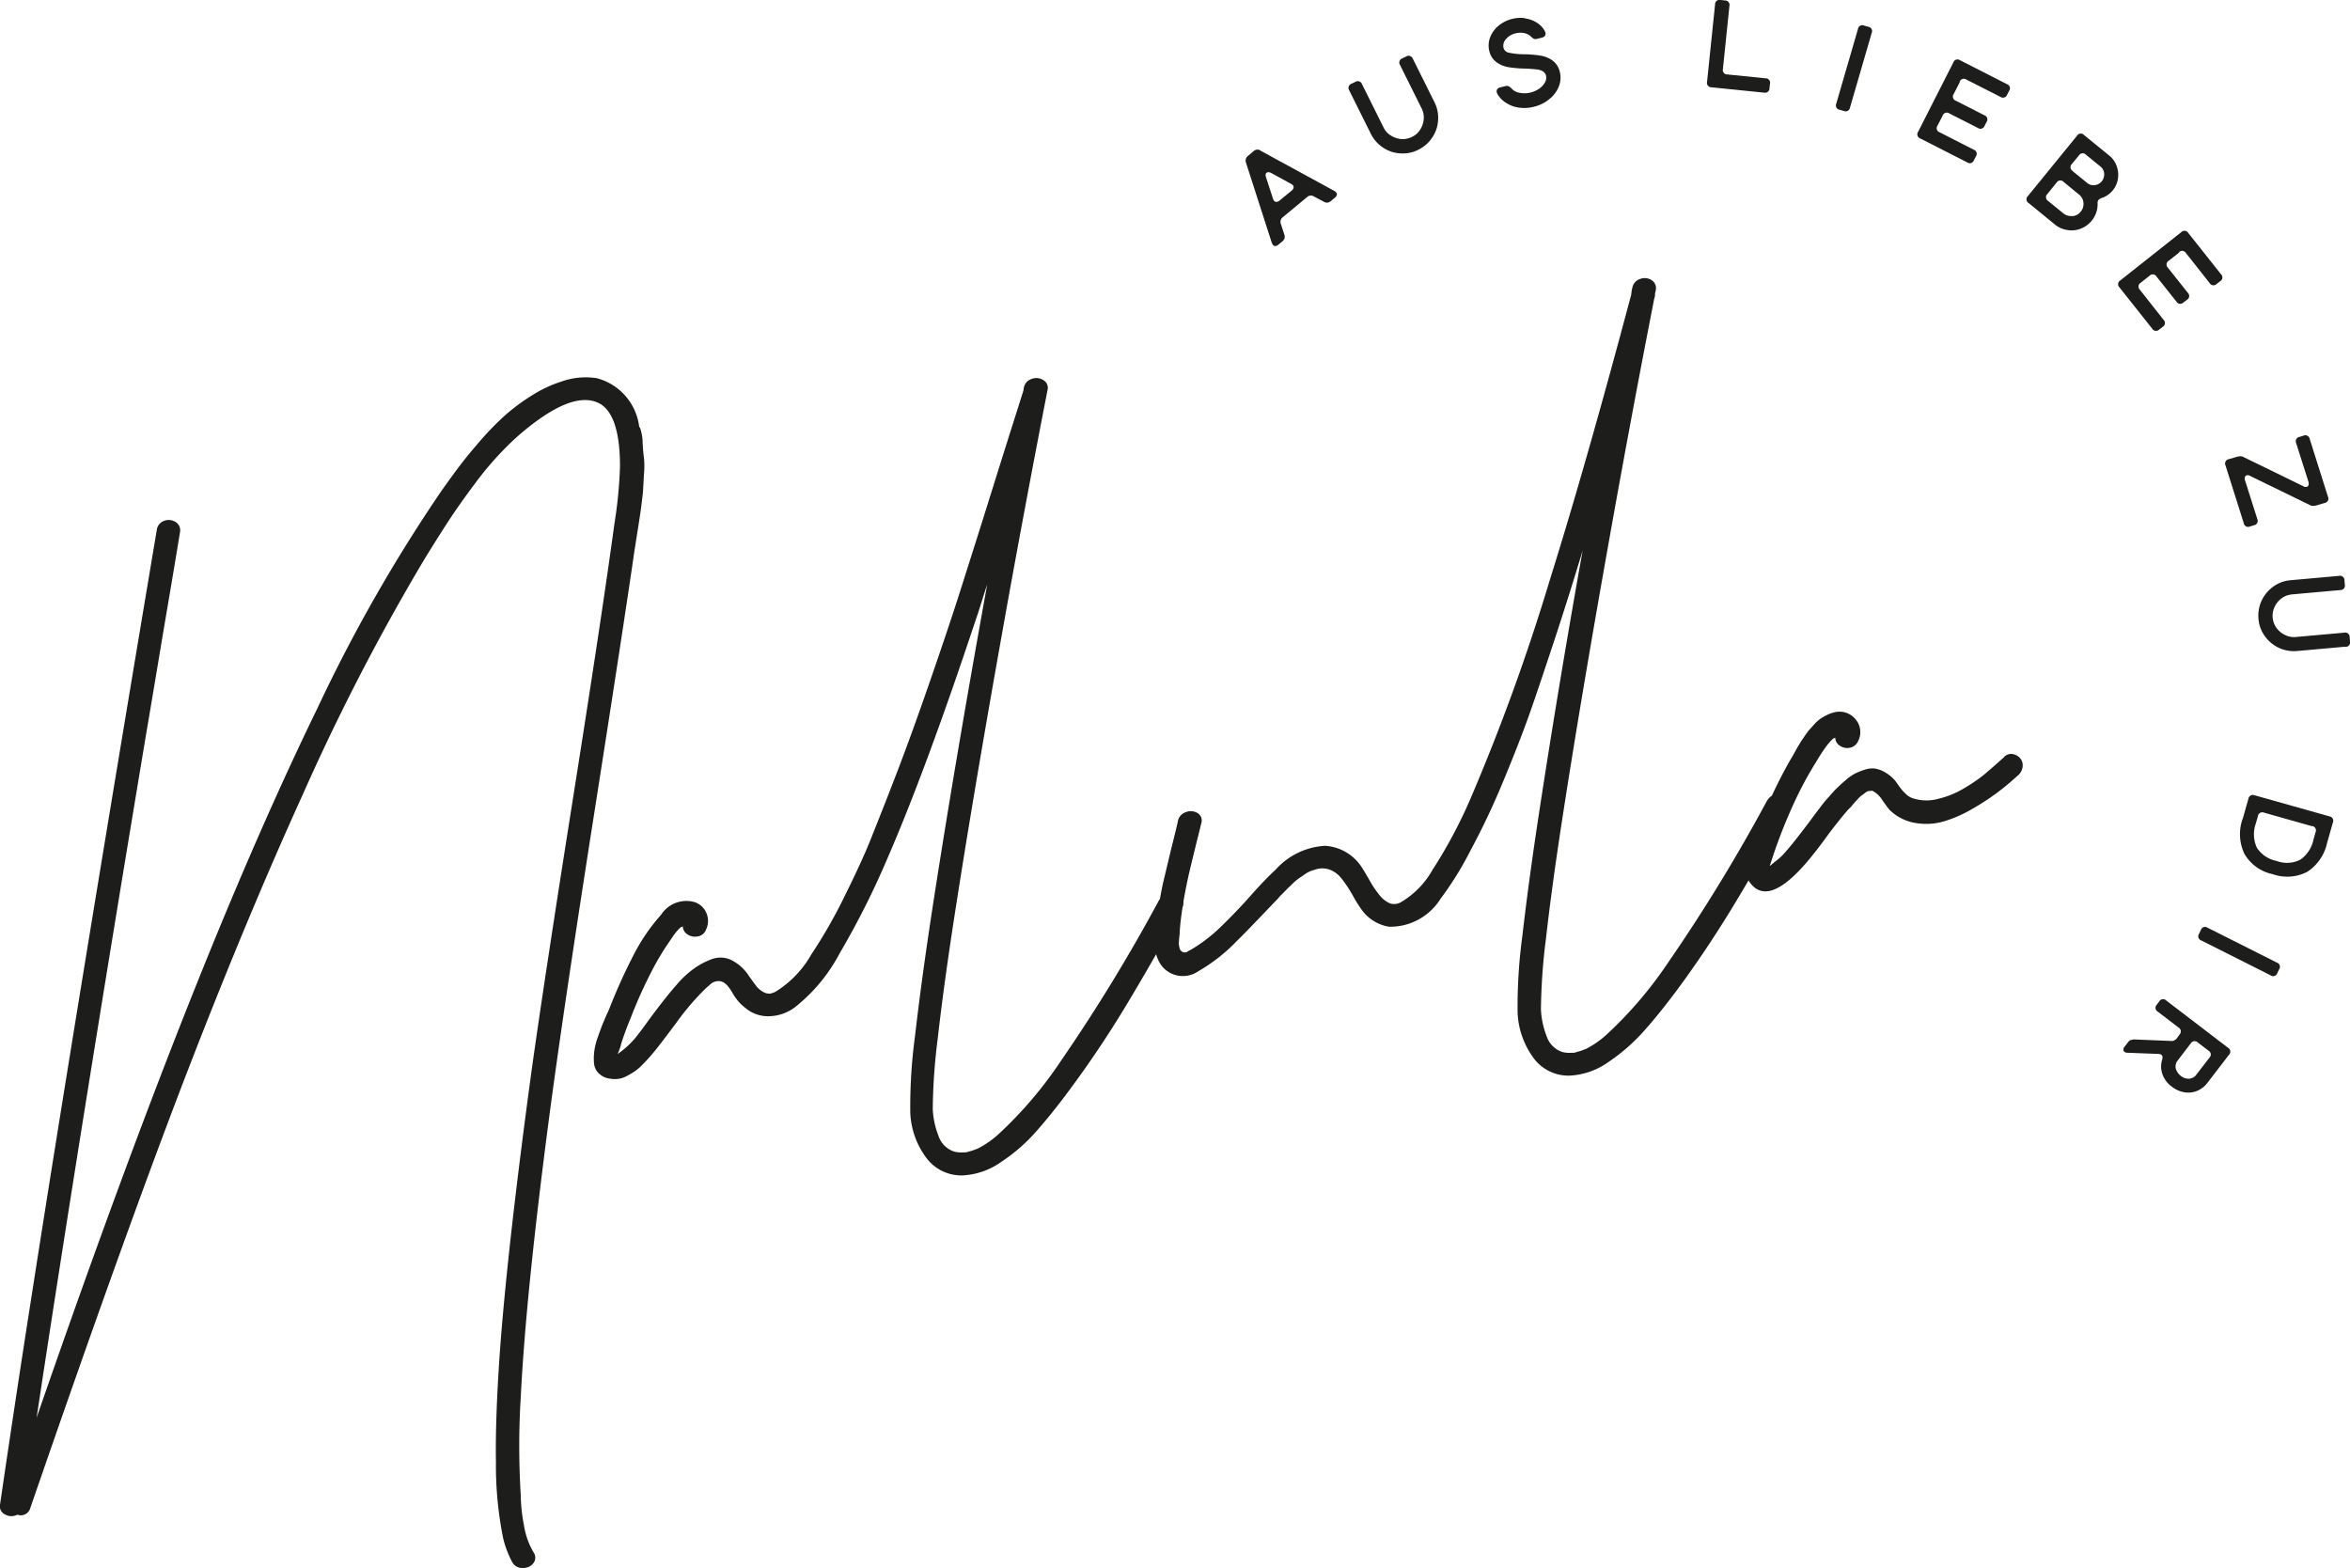
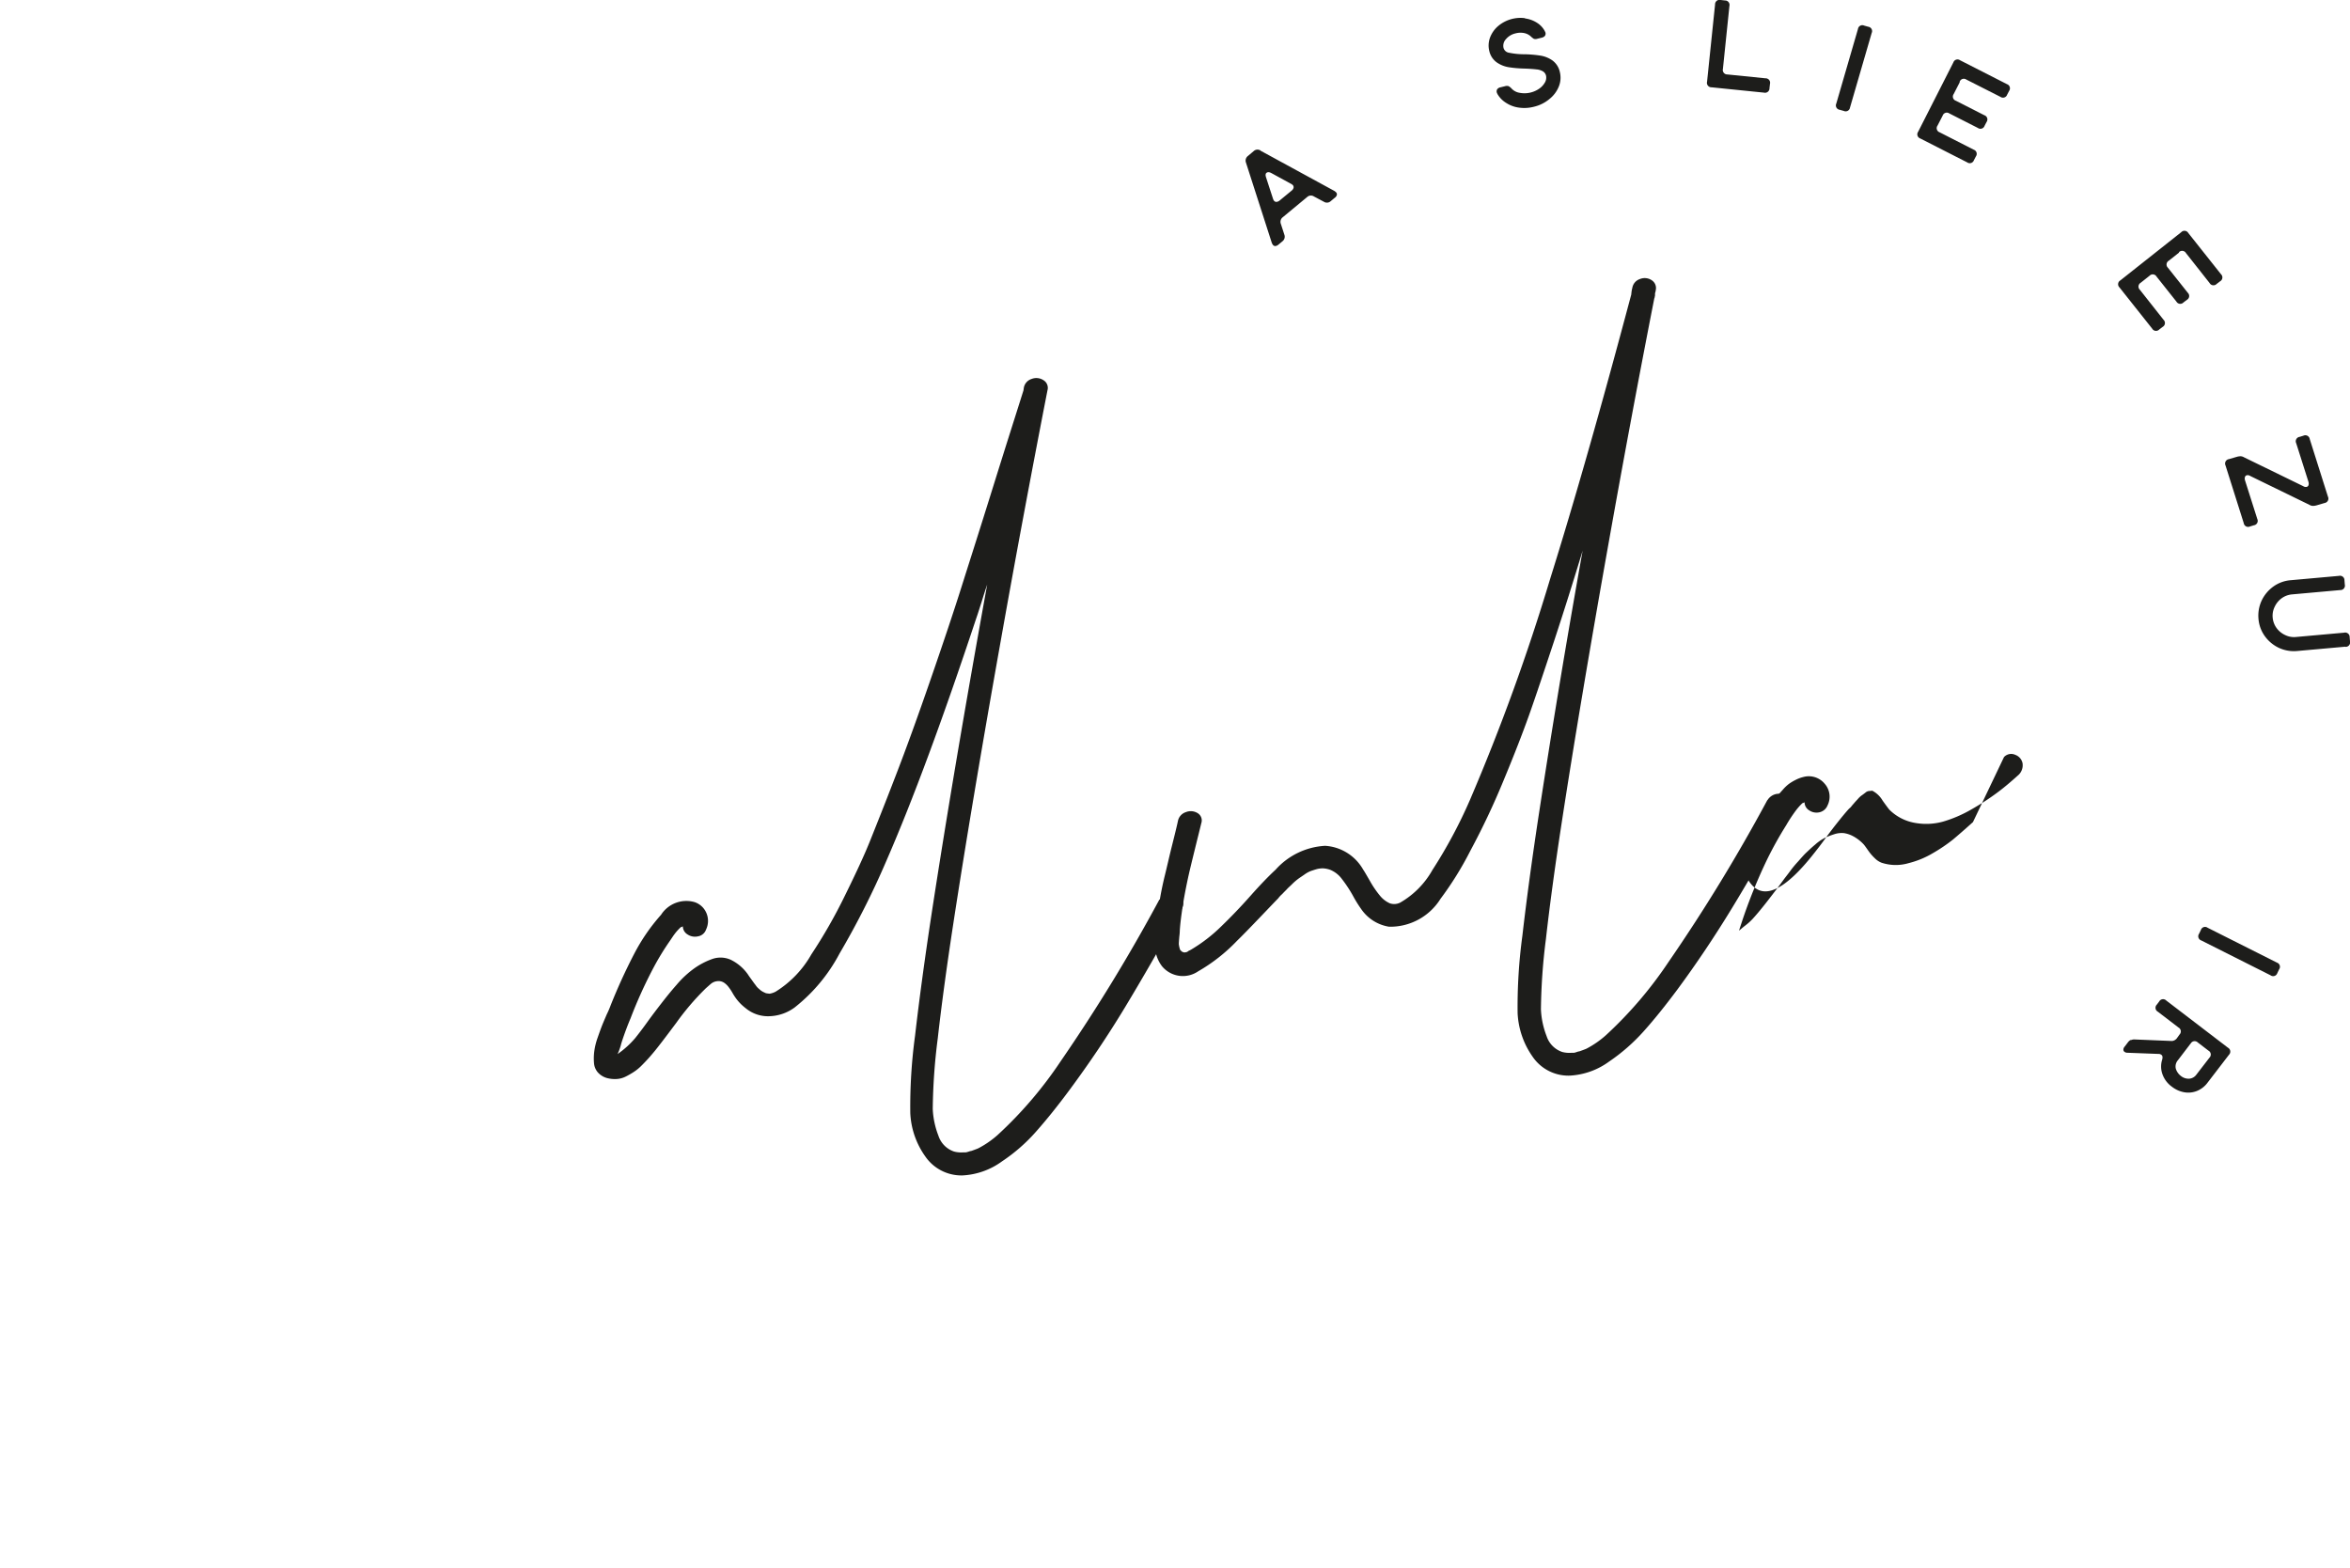
<svg xmlns="http://www.w3.org/2000/svg" width="98.233" height="65.543" viewBox="0 0 98.233 65.543">
  <g id="logo-nalula" transform="translate(0.042 0.003)">
    <g id="Gruppe_185" data-name="Gruppe 185" transform="translate(-0.042 11.632)">
-       <path id="Pfad_179" data-name="Pfad 179" d="M26.709,24.692a1.949,1.949,0,0,1,.112.628c.014.286.035.5.056.649a3.276,3.276,0,0,1,0,.649c-.014.286-.028.5-.035.649s-.035.363-.07.649-.07.5-.091.642-.056.356-.1.635-.077.5-.1.635q-.44,3.057-1.717,11.2T22.9,53.626q-.963,7.34-1.173,11.581a33.278,33.278,0,0,0,0,4.118,6.93,6.93,0,0,0,.133,1.25,3.212,3.212,0,0,0,.4,1.131.376.376,0,0,1-.007.454.53.53,0,0,1-.454.2.467.467,0,0,1-.433-.251,4.176,4.176,0,0,1-.377-1,15.359,15.359,0,0,1-.3-3.169q-.031-1.811.161-4.565.314-4.345,1.326-11.783.534-3.822,1.738-11.427t1.724-11.427a18.827,18.827,0,0,0,.237-2.422c0-1.536-.328-2.436-.977-2.687-.586-.23-1.361-.007-2.331.663a10.44,10.44,0,0,0-1.431,1.2,13.486,13.486,0,0,0-1.326,1.543q-.649.869-1.068,1.508c-.279.426-.628.977-1.04,1.647a92.345,92.345,0,0,0-5.089,9.843q-2.3,5.057-4.761,11.413-2.576,6.659-6.625,18.4a.411.411,0,0,1-.544.286.529.529,0,0,1-.51-.007.383.383,0,0,1-.209-.447q.649-4.44,1.347-8.893,1.791-11.5,5.2-31.81a.467.467,0,0,1,.307-.384.531.531,0,0,1,.482.049.406.406,0,0,1,.181.433q-.23,1.414-.712,4.244c-.314,1.892-.551,3.3-.712,4.244Q3.285,54.181,1.488,66.08,5.142,55.515,8.217,47.853q2.6-6.481,5.012-11.434a65.663,65.663,0,0,1,5.159-9.047c.307-.433.572-.8.8-1.1s.517-.649.873-1.061a12,12,0,0,1,1.012-1.033,8.175,8.175,0,0,1,1.089-.81,5.3,5.3,0,0,1,1.243-.593,3.048,3.048,0,0,1,1.5-.147,2.4,2.4,0,0,1,1.773,2.038Z" transform="translate(0.042 -18.455)" fill="#1d1d1b" />
      <path id="Pfad_180" data-name="Pfad 180" d="M59.191,44.44a.5.5,0,0,1,.44-.265.493.493,0,0,1,.44.168.407.407,0,0,1,.035.447q-1.3,2.345-2.387,4.146c-.726,1.2-1.494,2.338-2.3,3.427-.51.691-.984,1.277-1.417,1.766a7.222,7.222,0,0,1-1.424,1.243,3.055,3.055,0,0,1-1.64.586,1.833,1.833,0,0,1-1.557-.782,3.392,3.392,0,0,1-.635-1.822,22.067,22.067,0,0,1,.2-3.239q.262-2.272.684-5.047.942-6.146,2.331-13.807-.084.241-.23.712c-.1.314-.175.551-.23.705Q49.4,39.012,47.757,42.785a34.486,34.486,0,0,1-1.969,3.9,7.064,7.064,0,0,1-1.878,2.255,1.871,1.871,0,0,1-1.033.363,1.457,1.457,0,0,1-1.012-.335,1.977,1.977,0,0,1-.426-.44c-.028-.042-.07-.1-.126-.2a1.96,1.96,0,0,0-.168-.251.784.784,0,0,0-.175-.168.419.419,0,0,0-.293-.07.5.5,0,0,0-.23.084c-.056.042-.14.119-.258.223l-.056.056a10.741,10.741,0,0,0-1.166,1.375c-.468.628-.775,1.026-.914,1.194q-.147.178-.251.293c-.07.077-.161.175-.272.286a1.972,1.972,0,0,1-.335.279,3.269,3.269,0,0,1-.349.2.958.958,0,0,1-.384.1,1.289,1.289,0,0,1-.4-.042.8.8,0,0,1-.384-.244.671.671,0,0,1-.154-.4,2.225,2.225,0,0,1,.014-.482,2.78,2.78,0,0,1,.133-.544c.07-.2.133-.377.188-.517s.126-.3.2-.475a3.5,3.5,0,0,0,.154-.356,23.622,23.622,0,0,1,.991-2.171,7.95,7.95,0,0,1,1.124-1.633,1.255,1.255,0,0,1,1.4-.531.816.816,0,0,1,.5.468.837.837,0,0,1-.021.684.428.428,0,0,1-.335.279.552.552,0,0,1-.433-.077.4.4,0,0,1-.2-.342.215.215,0,0,1-.084.035,2.1,2.1,0,0,0-.265.293c-.049.063-.119.175-.216.314a11.036,11.036,0,0,0-.621,1.012,19.21,19.21,0,0,0-1,2.192c-.119.279-.237.593-.356.949-.007.028-.028.084-.049.168s-.049.154-.07.216a1.216,1.216,0,0,1-.07.161,3.751,3.751,0,0,0,.747-.677c.1-.126.265-.335.475-.628s.412-.558.6-.8.4-.51.656-.8a4.084,4.084,0,0,1,.74-.684,3.118,3.118,0,0,1,.74-.384,1.045,1.045,0,0,1,.768.028,1.884,1.884,0,0,1,.733.628c.028.049.077.112.14.2s.119.168.175.237a.669.669,0,0,0,.147.161.69.69,0,0,0,.223.147.261.261,0,0,0,.1.035l.112.014a.822.822,0,0,0,.251-.084,4.348,4.348,0,0,0,1.494-1.557,21.391,21.391,0,0,0,1.4-2.45c.461-.935.817-1.7,1.061-2.311s.593-1.48,1.033-2.625c.482-1.243.977-2.618,1.5-4.132s.949-2.785,1.27-3.8.782-2.457,1.361-4.314,1-3.169,1.243-3.944l.014-.1a.47.47,0,0,1,.321-.377.539.539,0,0,1,.5.049.374.374,0,0,1,.168.426q-1.058,5.434-1.948,10.443-1.215,6.816-1.982,11.811-.419,2.733-.656,4.837a24.924,24.924,0,0,0-.209,2.946,3.506,3.506,0,0,0,.237,1.117,1.033,1.033,0,0,0,.656.663,1.179,1.179,0,0,0,.37.035h.112a.737.737,0,0,0,.133-.035.711.711,0,0,1,.112-.028c.175-.063.272-.1.293-.112a4.038,4.038,0,0,0,.789-.544A16.9,16.9,0,0,0,55.023,51.2a72.02,72.02,0,0,0,4.139-6.778Z" transform="translate(-10.695 -18.462)" fill="#1d1d1b" />
      <path id="Pfad_181" data-name="Pfad 181" d="M94.717,38.476a.561.561,0,0,1,.88-.1.407.407,0,0,1,.035.447q-1.309,2.377-2.4,4.167t-2.29,3.413c-.5.67-.97,1.256-1.41,1.745a7.837,7.837,0,0,1-1.438,1.256,3.055,3.055,0,0,1-1.64.586A1.811,1.811,0,0,1,84.9,49.2a3.443,3.443,0,0,1-.628-1.822,22.066,22.066,0,0,1,.2-3.239q.262-2.272.684-5.047Q86,33.568,86.99,28.047q-.6,1.979-1.194,3.783c-.419,1.263-.761,2.29-1.033,3.057s-.635,1.7-1.089,2.792A31.366,31.366,0,0,1,82.292,40.6a13.713,13.713,0,0,1-1.243,2,2.476,2.476,0,0,1-2.15,1.166,1.741,1.741,0,0,1-1.166-.74,5.009,5.009,0,0,1-.342-.551,5.5,5.5,0,0,0-.461-.7,1.15,1.15,0,0,0-.5-.391,1.121,1.121,0,0,0-.265-.056.973.973,0,0,0-.279.028c-.1.028-.181.056-.265.084a1.238,1.238,0,0,0-.272.154c-.1.07-.188.126-.244.168a2.263,2.263,0,0,0-.251.216c-.1.1-.181.168-.216.209s-.112.112-.209.216a1.155,1.155,0,0,0-.168.181c-.1.1-.356.37-.768.8s-.726.754-.956.977a7.215,7.215,0,0,1-1.619,1.27,1.133,1.133,0,0,1-1.5-.2,1.339,1.339,0,0,1-.188-.321,1.189,1.189,0,0,1-.1-.4c-.014-.154-.028-.286-.035-.4a2.254,2.254,0,0,1,.028-.454c.021-.188.042-.328.049-.412s.035-.223.077-.433.063-.328.063-.356c.056-.328.126-.677.216-1.04s.181-.775.293-1.222.2-.8.251-1.04a.487.487,0,0,1,.335-.377.543.543,0,0,1,.489.042.354.354,0,0,1,.154.419c-.042.181-.133.537-.265,1.075s-.244.991-.321,1.361-.147.733-.2,1.089c-.049.328-.091.642-.112.942a2.24,2.24,0,0,1-.021.272q-.021.251-.021.314a1.079,1.079,0,0,0,.056.244l.049.049a.125.125,0,0,0,.049.035l.056.021h.063a.314.314,0,0,1,.056-.014c.014,0,.028-.014.063-.035a.144.144,0,0,1,.063-.035c.007,0,.035-.021.063-.035s.056-.035.07-.042a6.545,6.545,0,0,0,1.18-.921c.391-.377.8-.8,1.229-1.284s.782-.845,1.047-1.089a3,3,0,0,1,2.073-1,1.969,1.969,0,0,1,1.592,1c.042.056.133.216.279.468a4.119,4.119,0,0,0,.412.607,1.131,1.131,0,0,0,.419.328.559.559,0,0,0,.433-.028,3.6,3.6,0,0,0,1.347-1.361,20.22,20.22,0,0,0,1.571-2.932,86.967,86.967,0,0,0,3.351-9.235q1.5-4.785,3.393-11.895c0-.028.007-.077.014-.133a1.044,1.044,0,0,1,.028-.133.471.471,0,0,1,.321-.377.523.523,0,0,1,.489.049.387.387,0,0,1,.168.426.168.168,0,0,1-.014.07.4.4,0,0,0-.014.07v.07A.355.355,0,0,1,90,17.45a.067.067,0,0,1-.014.049q-.953,4.858-1.892,10.129-1.215,6.816-1.982,11.811-.419,2.733-.656,4.837a24.926,24.926,0,0,0-.209,2.946,3.506,3.506,0,0,0,.237,1.117,1.033,1.033,0,0,0,.656.663,1.179,1.179,0,0,0,.37.035h.112A.738.738,0,0,0,86.753,49a.711.711,0,0,1,.112-.028c.175-.063.272-.1.293-.112a4.038,4.038,0,0,0,.789-.544,16.9,16.9,0,0,0,2.625-3.064,72.017,72.017,0,0,0,4.139-6.778Z" transform="translate(-20.834 -16.665)" fill="#1d1d1b" />
-       <path id="Pfad_182" data-name="Pfad 182" d="M115.3,44.511a.41.41,0,0,1,.475-.091.472.472,0,0,1,.3.349.556.556,0,0,1-.154.475c-.3.272-.593.524-.894.747a10.317,10.317,0,0,1-1.075.7,5.371,5.371,0,0,1-1.194.517,2.638,2.638,0,0,1-1.173.056,2,2,0,0,1-1.075-.551c-.014-.014-.112-.14-.286-.384a1.058,1.058,0,0,0-.433-.412,1.333,1.333,0,0,1-.14.014.268.268,0,0,0-.147.07c-.063.049-.119.091-.161.119a.929.929,0,0,0-.154.147c-.063.07-.112.119-.14.154s-.07.077-.119.14-.084.091-.1.1c-.154.168-.307.356-.468.558s-.335.426-.517.677-.328.44-.433.572c-1.263,1.626-2.178,2.059-2.736,1.284a.8.8,0,0,1-.147-.37,1.65,1.65,0,0,1-.014-.412,2.409,2.409,0,0,1,.1-.454c.056-.175.1-.321.154-.44s.112-.258.188-.426.119-.286.147-.356a19.531,19.531,0,0,1,1.284-2.7c.014-.014.063-.1.154-.265s.147-.265.175-.307.084-.147.181-.286.168-.244.216-.307.126-.14.223-.251a1.687,1.687,0,0,1,.265-.251,2,2,0,0,1,.272-.161,1.443,1.443,0,0,1,.314-.119.861.861,0,0,1,.9.279.815.815,0,0,1,.119.907.474.474,0,0,1-.335.286.54.54,0,0,1-.426-.077.4.4,0,0,1-.2-.342.215.215,0,0,1-.084.035,2.393,2.393,0,0,0-.265.293,6.233,6.233,0,0,0-.419.635,15.451,15.451,0,0,0-.782,1.4,21.742,21.742,0,0,0-1.068,2.632l-.112.342v.021s.021,0,.021-.014c.035-.028.112-.1.244-.2a2.44,2.44,0,0,0,.293-.265c.147-.161.286-.328.433-.51s.314-.4.51-.656.328-.44.4-.537c.126-.161.209-.272.265-.349a4.52,4.52,0,0,1,.3-.356c.147-.168.258-.293.349-.377s.209-.2.356-.321a1.906,1.906,0,0,1,.4-.279,3.048,3.048,0,0,1,.391-.154.985.985,0,0,1,.419-.049,1.217,1.217,0,0,1,.4.14,1.721,1.721,0,0,1,.419.328c.049.056.112.147.2.272a2,2,0,0,0,.265.307.823.823,0,0,0,.279.188,1.893,1.893,0,0,0,1.131.021,3.751,3.751,0,0,0,1.019-.419,6.718,6.718,0,0,0,.845-.572c.209-.175.489-.419.831-.726Z" transform="translate(-31.53 -24.502)" fill="#1d1d1b" />
+       <path id="Pfad_182" data-name="Pfad 182" d="M115.3,44.511a.41.41,0,0,1,.475-.091.472.472,0,0,1,.3.349.556.556,0,0,1-.154.475c-.3.272-.593.524-.894.747a10.317,10.317,0,0,1-1.075.7,5.371,5.371,0,0,1-1.194.517,2.638,2.638,0,0,1-1.173.056,2,2,0,0,1-1.075-.551c-.014-.014-.112-.14-.286-.384a1.058,1.058,0,0,0-.433-.412,1.333,1.333,0,0,1-.14.014.268.268,0,0,0-.147.07c-.063.049-.119.091-.161.119a.929.929,0,0,0-.154.147c-.063.07-.112.119-.14.154s-.07.077-.119.14-.084.091-.1.1c-.154.168-.307.356-.468.558s-.335.426-.517.677-.328.44-.433.572c-1.263,1.626-2.178,2.059-2.736,1.284a.8.8,0,0,1-.147-.37,1.65,1.65,0,0,1-.014-.412,2.409,2.409,0,0,1,.1-.454c.056-.175.1-.321.154-.44s.112-.258.188-.426.119-.286.147-.356c.014-.014.063-.1.154-.265s.147-.265.175-.307.084-.147.181-.286.168-.244.216-.307.126-.14.223-.251a1.687,1.687,0,0,1,.265-.251,2,2,0,0,1,.272-.161,1.443,1.443,0,0,1,.314-.119.861.861,0,0,1,.9.279.815.815,0,0,1,.119.907.474.474,0,0,1-.335.286.54.54,0,0,1-.426-.077.4.4,0,0,1-.2-.342.215.215,0,0,1-.084.035,2.393,2.393,0,0,0-.265.293,6.233,6.233,0,0,0-.419.635,15.451,15.451,0,0,0-.782,1.4,21.742,21.742,0,0,0-1.068,2.632l-.112.342v.021s.021,0,.021-.014c.035-.028.112-.1.244-.2a2.44,2.44,0,0,0,.293-.265c.147-.161.286-.328.433-.51s.314-.4.51-.656.328-.44.4-.537c.126-.161.209-.272.265-.349a4.52,4.52,0,0,1,.3-.356c.147-.168.258-.293.349-.377s.209-.2.356-.321a1.906,1.906,0,0,1,.4-.279,3.048,3.048,0,0,1,.391-.154.985.985,0,0,1,.419-.049,1.217,1.217,0,0,1,.4.14,1.721,1.721,0,0,1,.419.328c.049.056.112.147.2.272a2,2,0,0,0,.265.307.823.823,0,0,0,.279.188,1.893,1.893,0,0,0,1.131.021,3.751,3.751,0,0,0,1.019-.419,6.718,6.718,0,0,0,.845-.572c.209-.175.489-.419.831-.726Z" transform="translate(-31.53 -24.502)" fill="#1d1d1b" />
    </g>
    <g id="Gruppe_186" data-name="Gruppe 186" transform="translate(52.026 -0.003)">
      <path id="Pfad_183" data-name="Pfad 183" d="M75.171,9l3.085,1.682a.369.369,0,0,1,.077.063.112.112,0,0,1,.028.112.207.207,0,0,1-.084.112l-.168.14a.233.233,0,0,1-.286.028l-.419-.223a.232.232,0,0,0-.286.028l-1.012.838a.242.242,0,0,0-.084.279l.147.454a.242.242,0,0,1-.084.279l-.168.14a.24.24,0,0,1-.126.056.126.126,0,0,1-.1-.049.376.376,0,0,1-.049-.091L74.564,9.5a.242.242,0,0,1,.084-.279l.237-.2a.233.233,0,0,1,.286-.028Zm.258.921c-.049.035-.056.1-.028.188l.293.9a.3.3,0,0,0,.042.084.126.126,0,0,0,.1.049.237.237,0,0,0,.133-.056l.5-.412a.221.221,0,0,0,.084-.119.131.131,0,0,0-.028-.112.31.31,0,0,0-.077-.056l-.831-.454C75.541,9.895,75.478,9.888,75.429,9.923Z" transform="translate(-74.549 -2.703)" fill="#1d1d1b" />
-       <path id="Pfad_184" data-name="Pfad 184" d="M83.4,3.464l.9,1.808a1.439,1.439,0,0,1,.154.754,1.411,1.411,0,0,1-.244.726,1.458,1.458,0,0,1-.579.51,1.426,1.426,0,0,1-.754.154,1.411,1.411,0,0,1-.726-.244,1.458,1.458,0,0,1-.51-.579l-.9-1.808a.186.186,0,0,1,.091-.279l.161-.077a.186.186,0,0,1,.279.091l.9,1.808a.811.811,0,0,0,.307.342.969.969,0,0,0,.433.147.87.87,0,0,0,.454-.091.811.811,0,0,0,.342-.307.969.969,0,0,0,.147-.433.857.857,0,0,0-.091-.454l-.9-1.808a.186.186,0,0,1,.091-.279l.161-.077a.186.186,0,0,1,.279.091Z" transform="translate(-76.408 -1.005)" fill="#1d1d1b" />
      <path id="Pfad_185" data-name="Pfad 185" d="M90.624,1.091a1.212,1.212,0,0,1,.5.181.929.929,0,0,1,.335.363c0,.014.014.028.021.049a.171.171,0,0,1-.021.133.228.228,0,0,1-.126.077l-.2.049a.235.235,0,0,1-.14,0,.7.7,0,0,1-.126-.1.587.587,0,0,0-.279-.14.8.8,0,0,0-.363.014.731.731,0,0,0-.4.244.4.4,0,0,0-.1.356.277.277,0,0,0,.237.209,3.145,3.145,0,0,0,.656.063,5.007,5.007,0,0,1,.649.056,1.214,1.214,0,0,1,.5.2.813.813,0,0,1,.314.489.986.986,0,0,1-.042.6,1.278,1.278,0,0,1-.391.524,1.565,1.565,0,0,1-.635.321,1.614,1.614,0,0,1-.628.042,1.3,1.3,0,0,1-.551-.2,1.078,1.078,0,0,1-.37-.384c0-.014-.014-.028-.021-.056a.176.176,0,0,1,.021-.133.225.225,0,0,1,.133-.077l.2-.049a.235.235,0,0,1,.14,0,.491.491,0,0,1,.126.1A.575.575,0,0,0,90.4,4.2a1.065,1.065,0,0,0,.468-.014,1.08,1.08,0,0,0,.363-.168.79.79,0,0,0,.23-.258.4.4,0,0,0,.042-.279.294.294,0,0,0-.126-.175.627.627,0,0,0-.272-.084c-.119-.014-.293-.028-.51-.035a5.007,5.007,0,0,1-.649-.056,1.224,1.224,0,0,1-.5-.2.8.8,0,0,1-.314-.475.955.955,0,0,1,.028-.558,1.178,1.178,0,0,1,.342-.489,1.449,1.449,0,0,1,1.124-.328Z" transform="translate(-78.945 -0.321)" fill="#1d1d1b" />
      <path id="Pfad_186" data-name="Pfad 186" d="M104.811,3.5l-.021.181a.186.186,0,0,1-.23.188l-2.192-.223a.186.186,0,0,1-.188-.23l.335-3.232a.186.186,0,0,1,.23-.188l.182.021a.186.186,0,0,1,.188.23l-.272,2.632a.186.186,0,0,0,.188.23l1.592.161a.186.186,0,0,1,.188.23Z" transform="translate(-82.891 0.003)" fill="#1d1d1b" />
      <path id="Pfad_187" data-name="Pfad 187" d="M111.394,1.831l-.907,3.12a.183.183,0,0,1-.258.14l-.175-.049a.183.183,0,0,1-.14-.258l.907-3.12a.183.183,0,0,1,.258-.14l.175.049a.183.183,0,0,1,.14.258Z" transform="translate(-85.223 -0.454)" fill="#1d1d1b" />
      <path id="Pfad_188" data-name="Pfad 188" d="M116.544,4.517l-.251.489a.182.182,0,0,0,.091.279l1.194.607a.183.183,0,0,1,.091.279l-.084.161a.183.183,0,0,1-.279.091l-1.194-.607a.182.182,0,0,0-.279.091l-.216.419a.182.182,0,0,0,.091.279l1.424.726a.183.183,0,0,1,.091.279l-.084.161a.183.183,0,0,1-.279.091l-1.962-1a.183.183,0,0,1-.091-.279l1.473-2.9a.183.183,0,0,1,.279-.091l1.962,1a.183.183,0,0,1,.091.279l-.084.161a.183.183,0,0,1-.279.091L116.823,4.4a.182.182,0,0,0-.279.091Z" transform="translate(-86.695 -1.074)" fill="#1d1d1b" />
-       <path id="Pfad_189" data-name="Pfad 189" d="M124.326,10.764a.208.208,0,0,0-.042.161,1.1,1.1,0,0,1-.705,1.047,1.039,1.039,0,0,1-.565.056,1.056,1.056,0,0,1-.524-.237L121.4,10.9a.181.181,0,0,1-.028-.293l2.052-2.52a.181.181,0,0,1,.293-.028l1.054.859a.952.952,0,0,1,.307.433,1.06,1.06,0,0,1,.056.531,1.01,1.01,0,0,1-.684.81.353.353,0,0,0-.126.077Zm-1.089.684a.473.473,0,0,0,.342-.188.5.5,0,0,0,.112-.377.484.484,0,0,0-.2-.349l-.628-.517a.184.184,0,0,0-.293.028l-.384.475a.184.184,0,0,0,.028.293l.635.517a.5.5,0,0,0,.377.112Zm.007-1.878.593.482a.408.408,0,0,0,.335.1.439.439,0,0,0,.286-.161.457.457,0,0,0,.1-.314.408.408,0,0,0-.161-.307l-.6-.489a.184.184,0,0,0-.293.028l-.293.356a.184.184,0,0,0,.028.293Z" transform="translate(-88.669 -2.414)" fill="#1d1d1b" />
      <path id="Pfad_190" data-name="Pfad 190" d="M129.348,14.727l-.433.342a.184.184,0,0,0-.035.293l.831,1.047a.184.184,0,0,1-.035.293l-.147.112a.184.184,0,0,1-.293-.035l-.831-1.047a.184.184,0,0,0-.293-.035l-.37.293a.184.184,0,0,0-.035.293l.991,1.256a.184.184,0,0,1-.035.293l-.147.112a.184.184,0,0,1-.293-.035l-1.368-1.724a.184.184,0,0,1,.035-.293l2.548-2.017a.184.184,0,0,1,.293.035l1.368,1.724a.184.184,0,0,1-.035.293l-.147.112a.184.184,0,0,1-.293-.035l-.991-1.256a.184.184,0,0,0-.293-.035Z" transform="translate(-90.326 -4.171)" fill="#1d1d1b" />
      <path id="Pfad_191" data-name="Pfad 191" d="M133.984,29.731l-.761-2.408a.186.186,0,0,1,.14-.265l.342-.1a.615.615,0,0,1,.147-.021.289.289,0,0,1,.14.042l2.478,1.208a.188.188,0,0,0,.154.028.111.111,0,0,0,.07-.077.243.243,0,0,0-.007-.14l-.51-1.606a.186.186,0,0,1,.14-.265l.161-.049a.186.186,0,0,1,.265.14l.761,2.408a.186.186,0,0,1-.14.265l-.342.1a.615.615,0,0,1-.147.021.289.289,0,0,1-.14-.042l-2.478-1.208a.188.188,0,0,0-.154-.028.111.111,0,0,0-.07.077.243.243,0,0,0,.007.14l.51,1.606a.186.186,0,0,1-.14.265l-.161.049A.186.186,0,0,1,133.984,29.731Z" transform="translate(-92.261 -7.866)" fill="#1d1d1b" />
      <path id="Pfad_192" data-name="Pfad 192" d="M138.828,37.439l-2.017.181a1.493,1.493,0,0,1-.761-.133,1.533,1.533,0,0,1-.586-.489,1.435,1.435,0,0,1-.265-.726,1.493,1.493,0,0,1,.133-.761,1.533,1.533,0,0,1,.489-.586,1.435,1.435,0,0,1,.726-.265l2.017-.181a.186.186,0,0,1,.23.188l.014.175a.186.186,0,0,1-.188.23l-2.017.181a.86.86,0,0,0-.433.161.917.917,0,0,0-.293.356.84.84,0,0,0-.084.454.86.86,0,0,0,.161.433.916.916,0,0,0,.356.293.839.839,0,0,0,.454.084l2.017-.181a.186.186,0,0,1,.23.188l.014.175a.186.186,0,0,1-.188.23Z" transform="translate(-92.86 -10.408)" fill="#1d1d1b" />
-       <path id="Pfad_193" data-name="Pfad 193" d="M134.205,48.62l.244-.859a.188.188,0,0,1,.258-.147l3.127.88a.188.188,0,0,1,.147.258l-.244.859a1.924,1.924,0,0,1-.824,1.2,1.824,1.824,0,0,1-1.452.1,1.786,1.786,0,0,1-1.18-.852,1.918,1.918,0,0,1-.077-1.452Zm2.9.286-2-.565a.184.184,0,0,0-.258.147l-.084.293A1.351,1.351,0,0,0,134.8,49.8a1.267,1.267,0,0,0,.824.558,1.241,1.241,0,0,0,.991-.049,1.36,1.36,0,0,0,.558-.859l.084-.293a.184.184,0,0,0-.147-.258Z" transform="translate(-92.531 -14.372)" fill="#1d1d1b" />
      <path id="Pfad_194" data-name="Pfad 194" d="M134.621,57.525l-2.9-1.459a.182.182,0,0,1-.091-.279l.077-.161a.182.182,0,0,1,.279-.091l2.9,1.459a.182.182,0,0,1,.091.279l-.077.161A.182.182,0,0,1,134.621,57.525Z" transform="translate(-91.774 -16.757)" fill="#1d1d1b" />
      <path id="Pfad_195" data-name="Pfad 195" d="M127.437,61.541a.324.324,0,0,1,.147-.028l1.522.063a.252.252,0,0,0,.147-.028.29.29,0,0,0,.112-.1l.1-.14a.185.185,0,0,0-.042-.293l-.866-.663a.185.185,0,0,1-.042-.293l.1-.133a.185.185,0,0,1,.293-.042l2.583,1.975a.185.185,0,0,1,.042.293l-.9,1.173a1.036,1.036,0,0,1-.426.335.974.974,0,0,1-.531.063,1.164,1.164,0,0,1-.524-.23,1.1,1.1,0,0,1-.4-.524.953.953,0,0,1-.014-.607c.028-.1.021-.168-.035-.209a.185.185,0,0,0-.119-.035l-1.291-.049a.2.2,0,0,1-.133-.042.113.113,0,0,1-.042-.091.2.2,0,0,1,.056-.126l.133-.175a.364.364,0,0,1,.112-.1Zm2.5.133-.538.705a.4.4,0,0,0-.091.349.6.6,0,0,0,.209.307.512.512,0,0,0,.342.119.407.407,0,0,0,.314-.175l.544-.705a.185.185,0,0,0-.042-.293l-.447-.342a.185.185,0,0,0-.293.042Z" transform="translate(-90.426 -18.065)" fill="#1d1d1b" />
    </g>
  </g>
</svg>